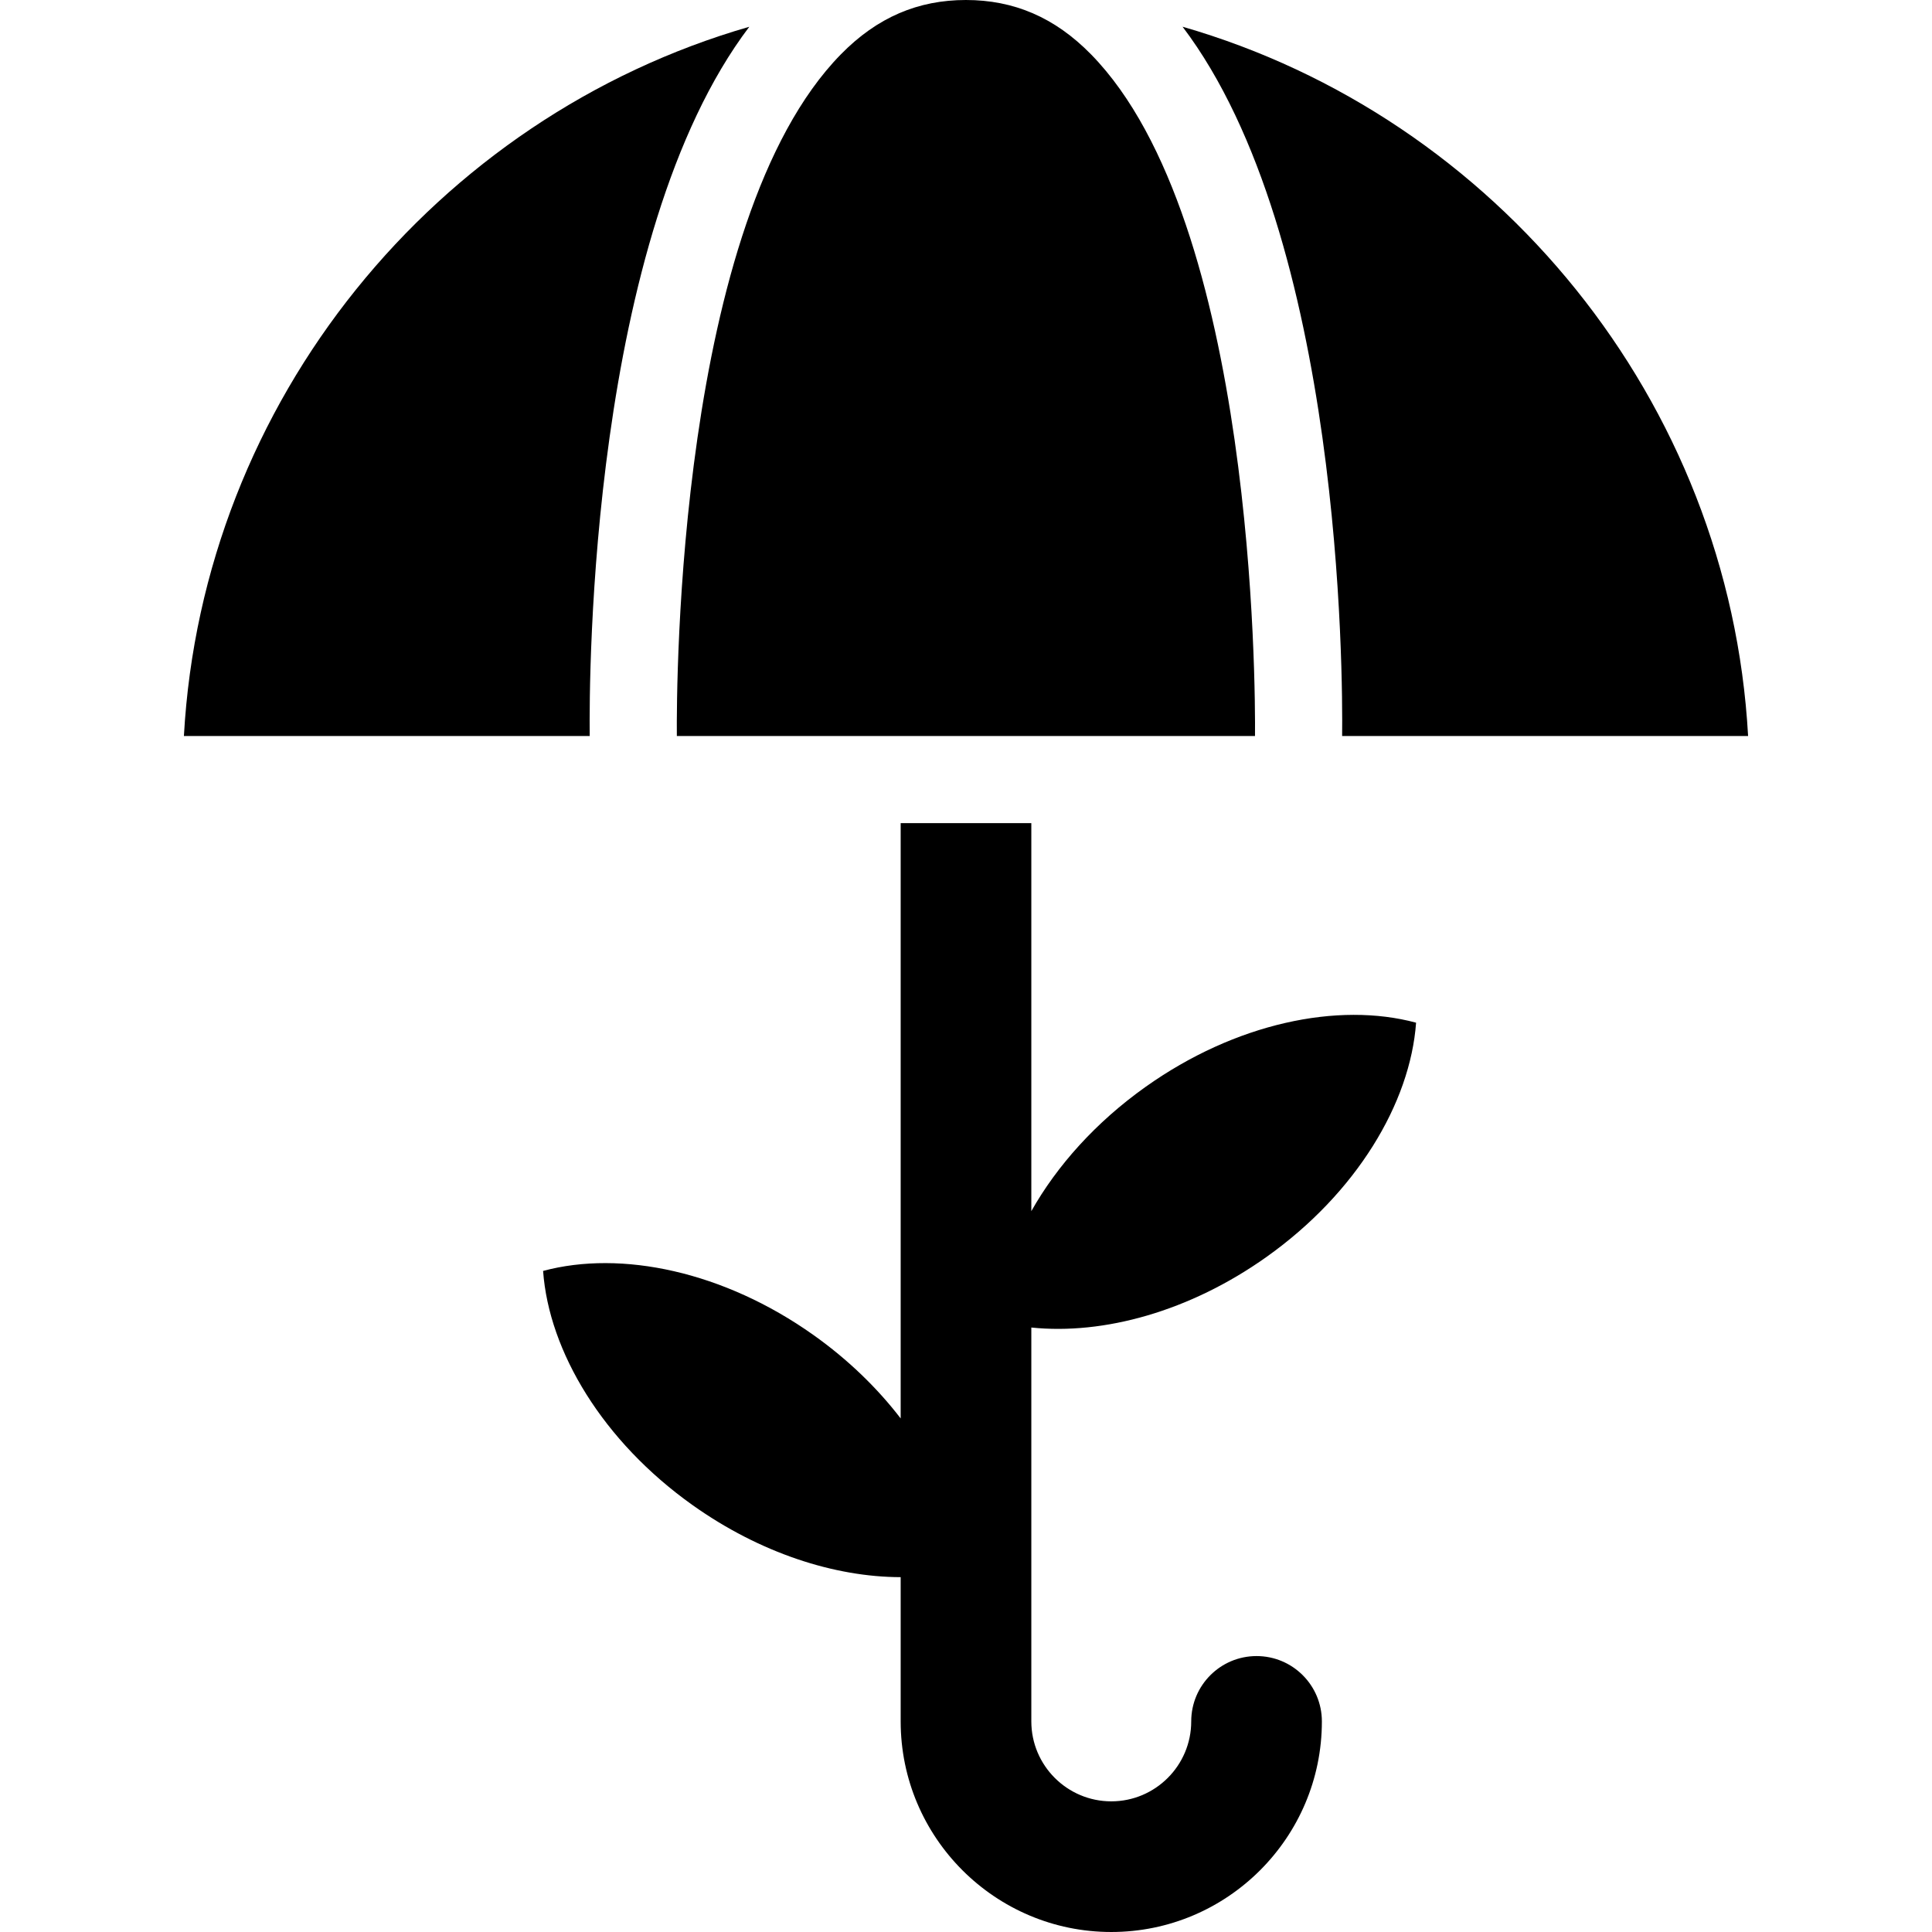
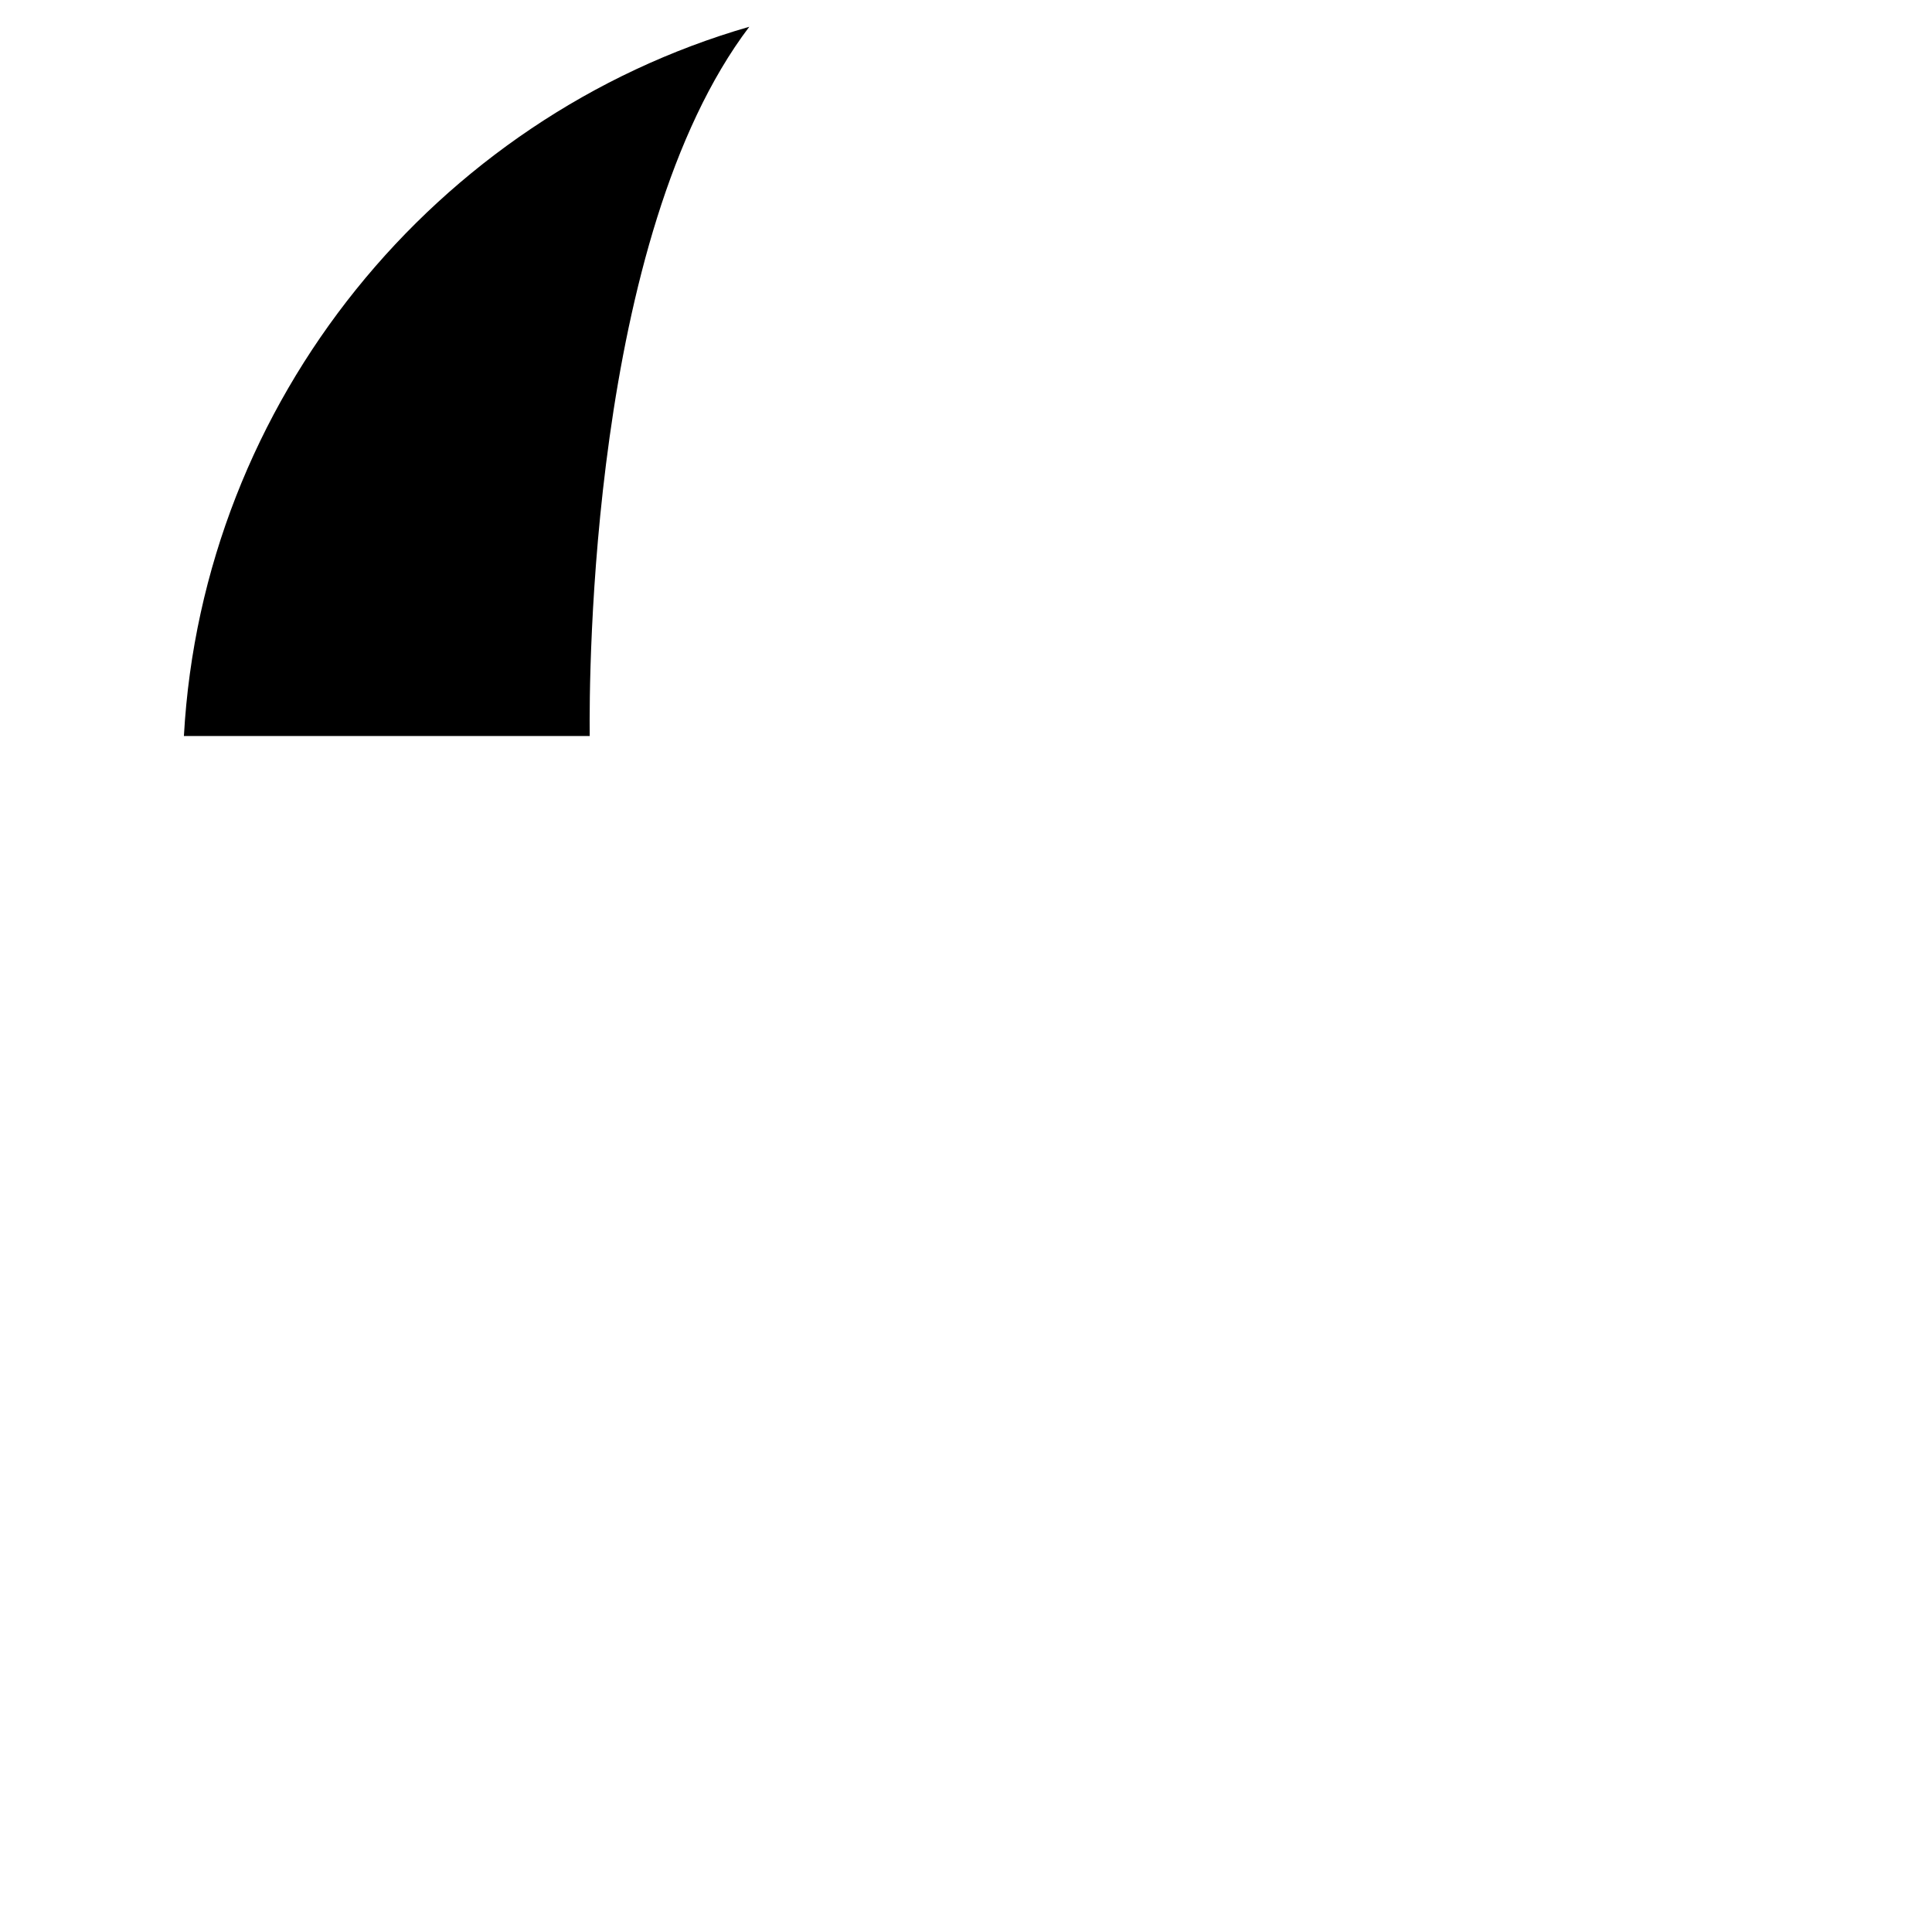
<svg xmlns="http://www.w3.org/2000/svg" fill="#000000" height="800px" width="800px" version="1.1" id="Layer_1" viewBox="0 0 512 512" xml:space="preserve">
  <g>
    <g>
      <path d="M198.569,7.094c-83.071,23.95-144.906,99.09-149.833,187.961H156.28C156.097,178.896,156.4,62.765,198.569,7.094z" />
    </g>
  </g>
  <g>
    <g>
-       <path d="M463.264,195.055c-4.928-88.871-66.781-164.035-149.871-187.973c42.266,55.774,42.47,171.814,42.284,187.973H463.264z" />
-     </g>
+       </g>
  </g>
  <g>
    <g>
-       <path d="M332.999,438.875c-9.561,0-17.313,7.751-17.313,17.313c0,11.683-9.505,21.187-21.187,21.187    c-11.683,0-21.187-9.505-21.187-21.187V351.809c19.129,1.986,41.97-4.247,62.319-18.703    c23.789-16.899,38.099-40.714,39.645-62.083c-20.686-5.575-47.884,0.099-71.673,16.999c-13.208,9.383-23.49,20.9-30.291,32.945    V218.138h-34.625v157.763c-6.166-8.033-13.919-15.578-23.089-22.092c-23.789-16.899-50.987-22.573-71.673-16.999    c1.545,21.368,15.856,45.183,39.645,62.083c17.85,12.681,37.62,19.04,55.117,19.07v38.224c0,30.775,25.037,55.812,55.812,55.812    c30.775,0,55.812-25.037,55.812-55.812C350.311,446.627,342.56,438.875,332.999,438.875z" />
-     </g>
+       </g>
  </g>
  <g>
    <g>
-       <path d="M289.144,14.414C279.489,4.559,268.641,0.003,255.979,0c-12.654,0.003-23.497,4.557-33.148,14.409    c-43.278,44.182-43.576,166.796-43.46,180.646h153.217C332.704,182.359,332.534,58.71,289.144,14.414z" />
-     </g>
+       </g>
  </g>
</svg>